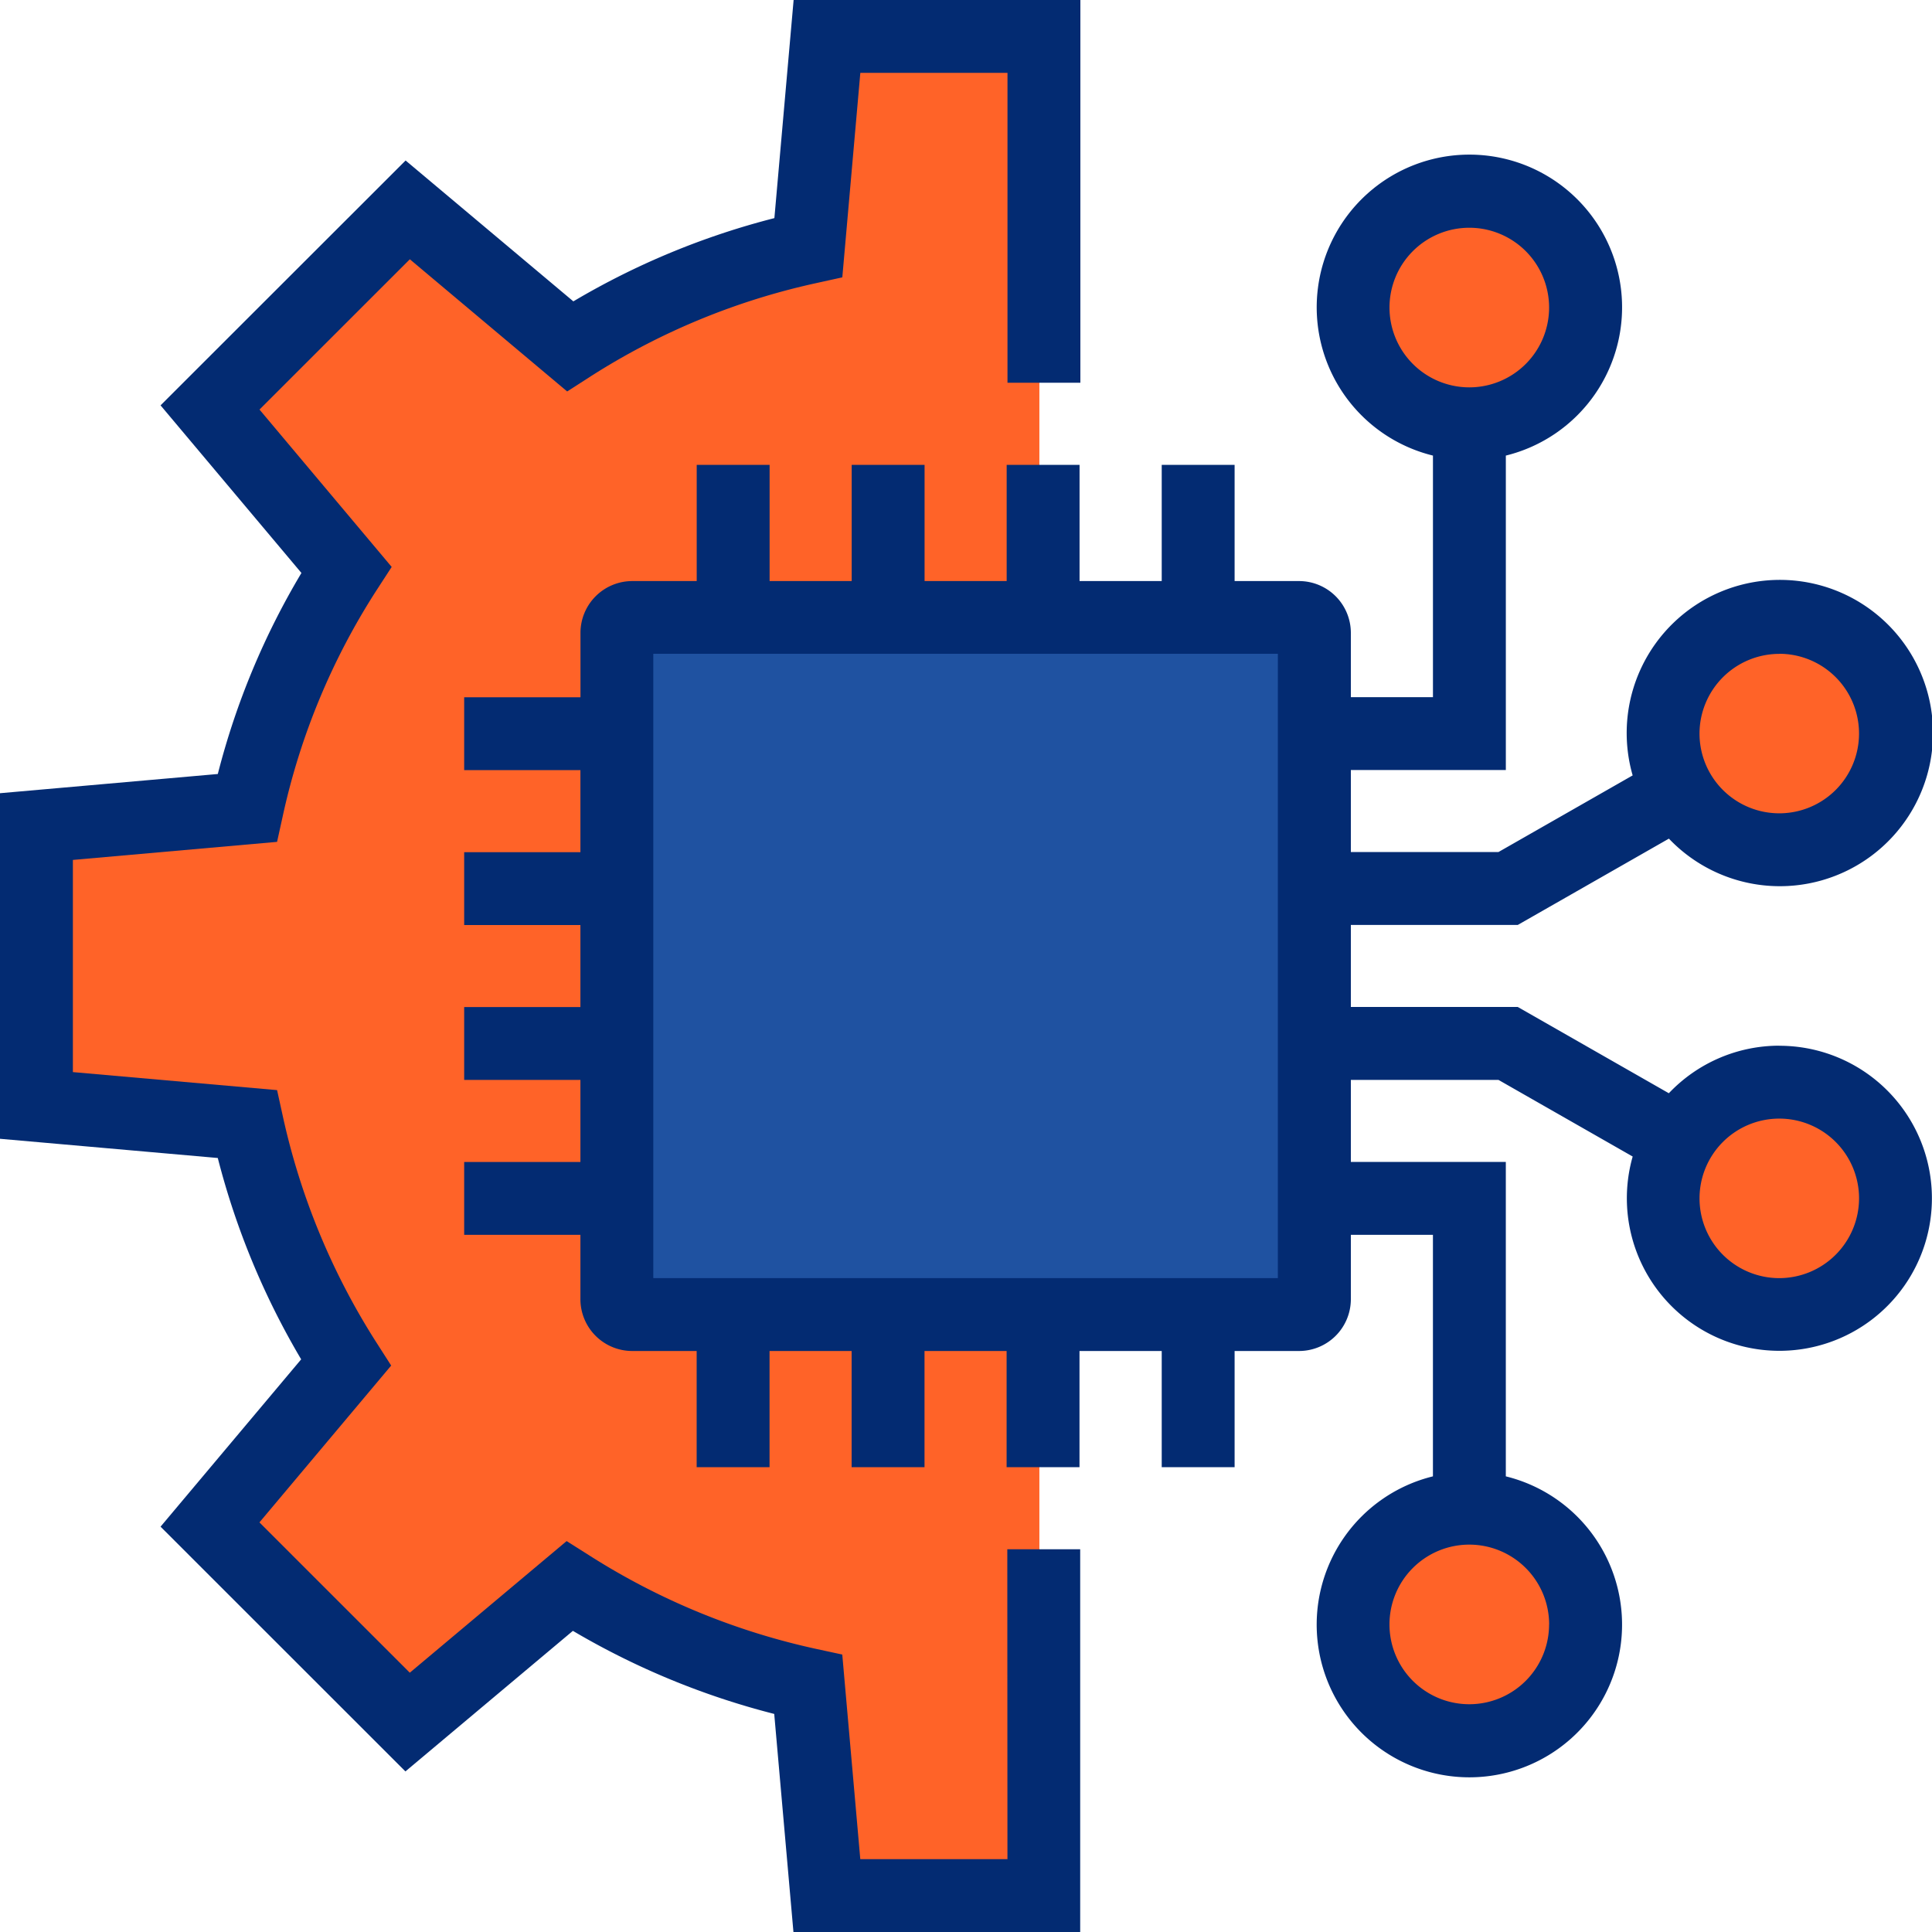
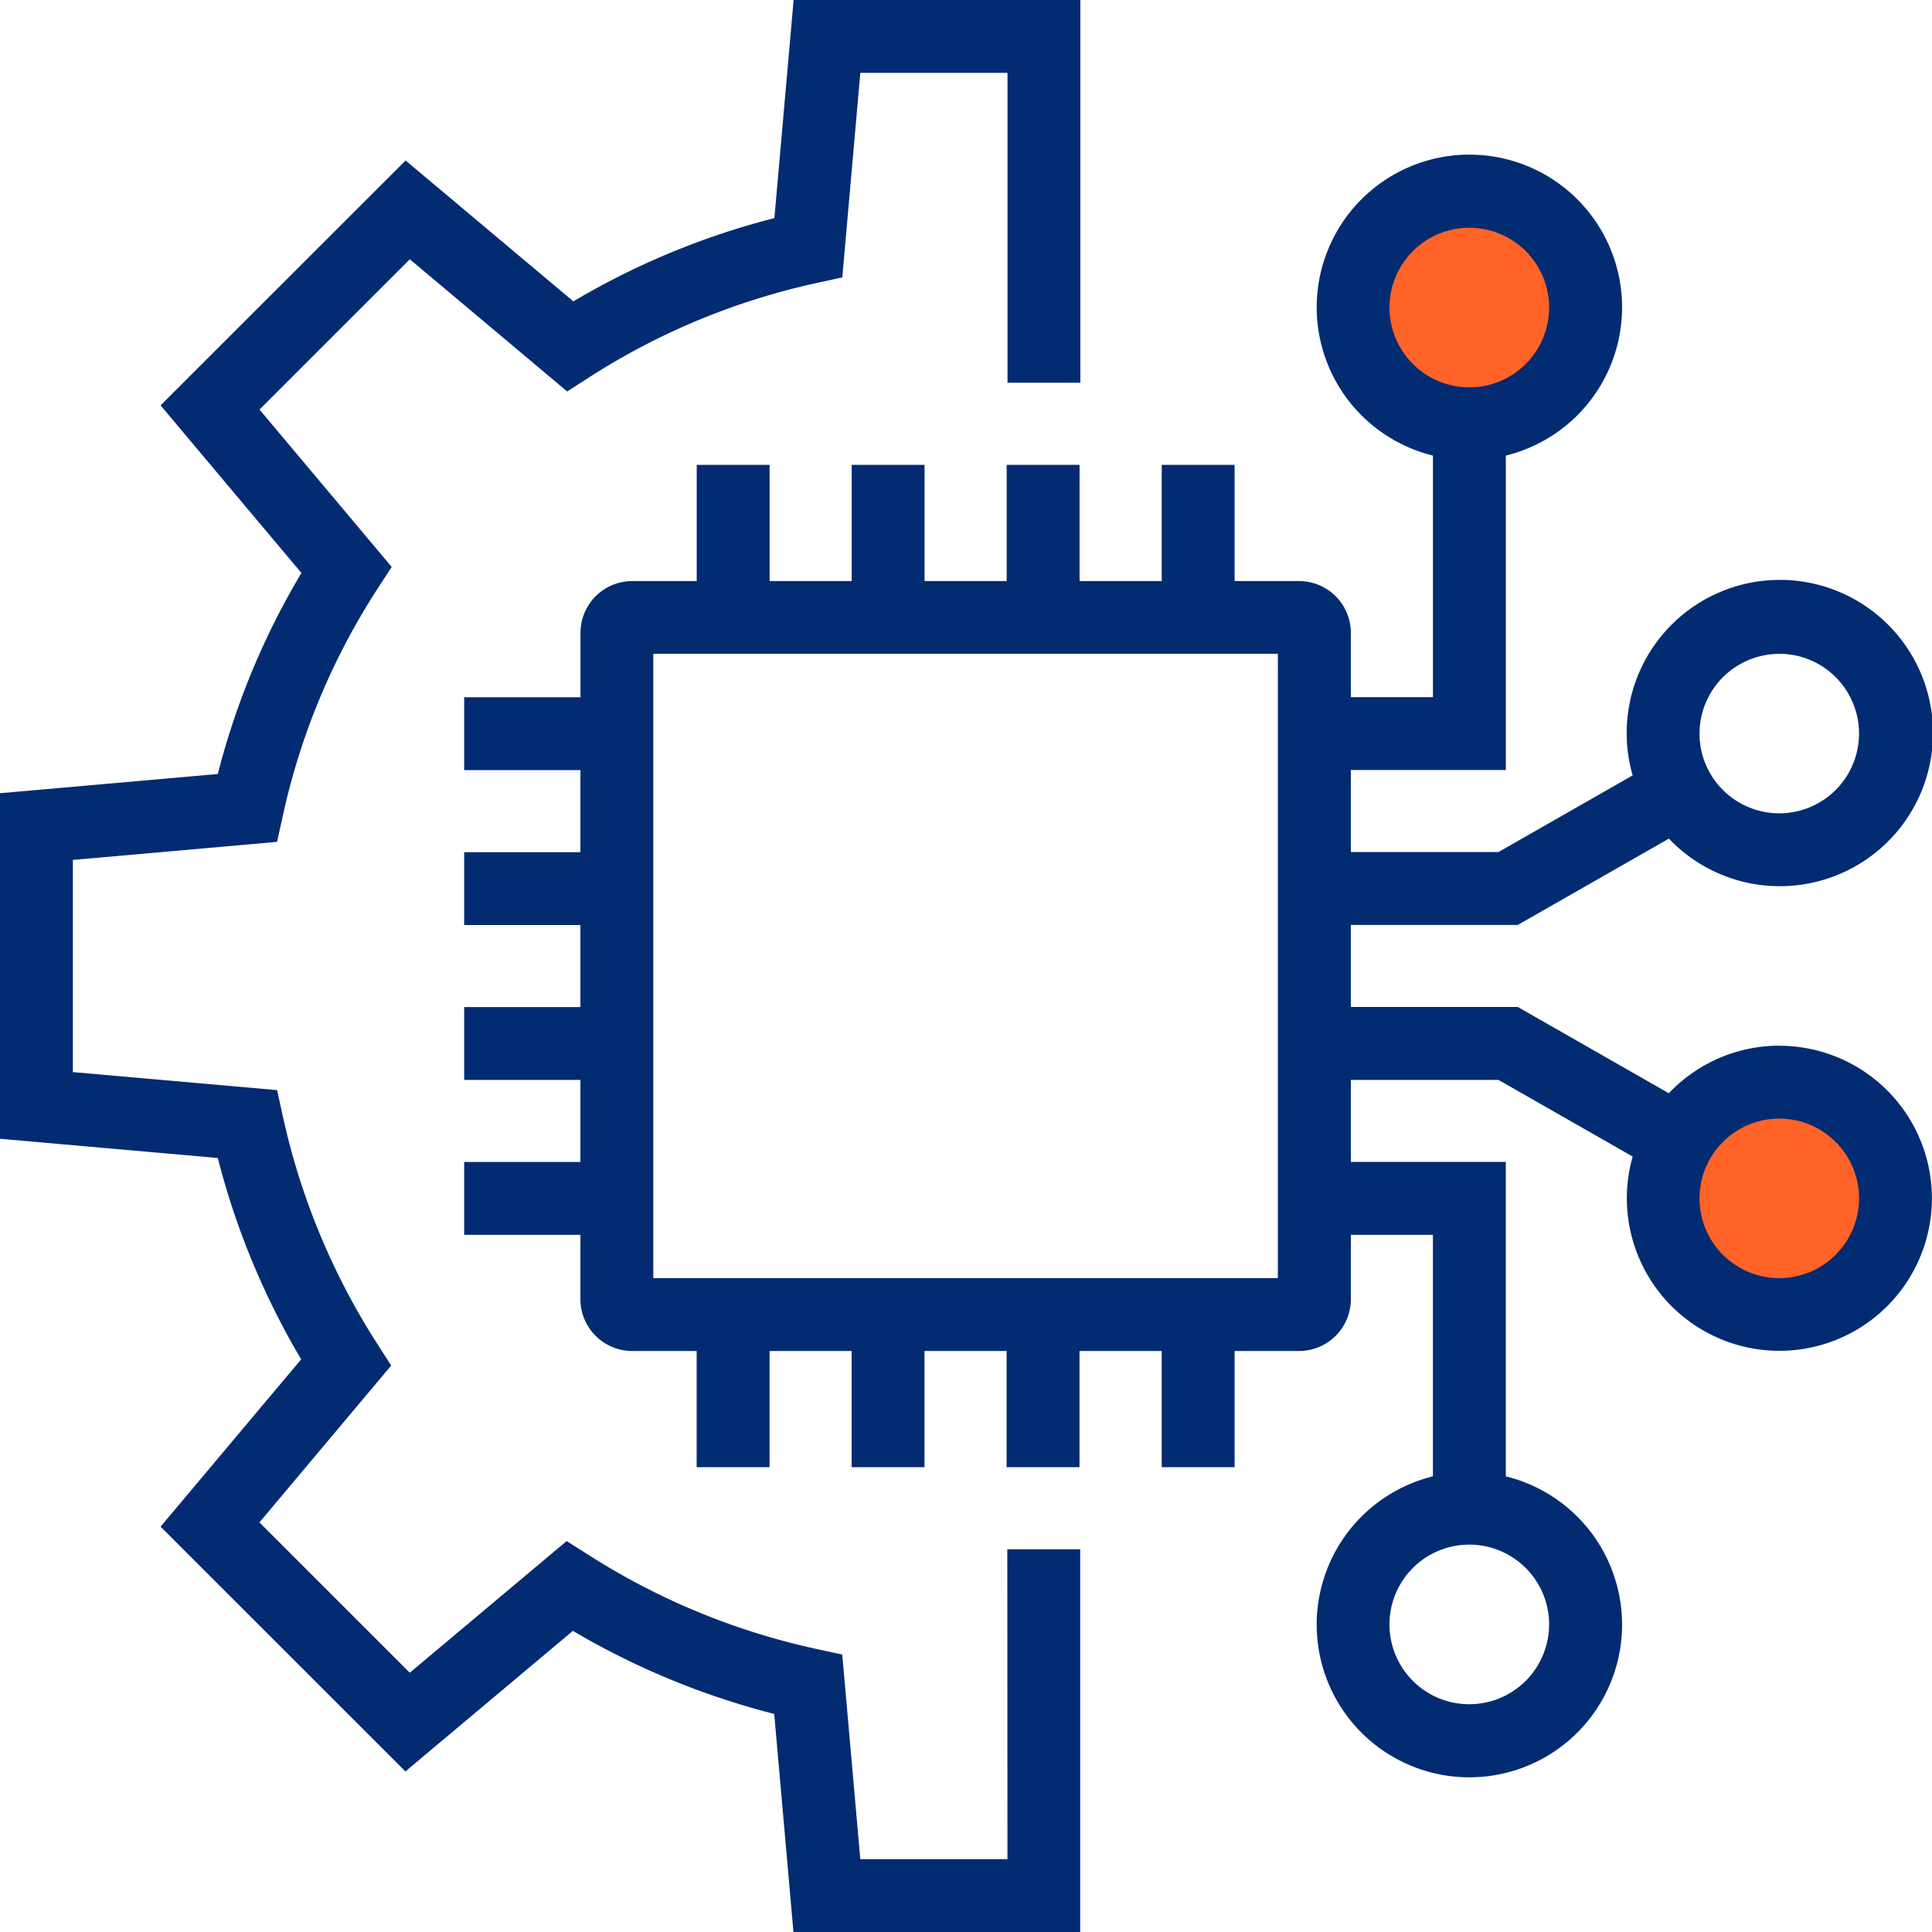
<svg xmlns="http://www.w3.org/2000/svg" width="95" height="95" viewBox="0 0 95 95">
  <defs>
    <style>.a{fill:#ff6328;}.b{fill:#1f52a1;}.c{fill:#032b72;}</style>
  </defs>
  <g transform="translate(-89.705 -94.604)">
-     <path class="a" d="M143.613,100.074v90.549h-10.37l-.915-8.814-11.794-5.617-7.727,6.1-9.557-9.451,6.2-7.622-5.083-12.2L94.2,152.106V139l10.065-1.321,4.982-11.789-6.507-7.927,10.065-9.654,7.218,6.2,12.1-4.573,1.22-9.858Z" transform="translate(-2.8 -3.406)" />
    <circle class="a" cx="6.279" cy="6.279" r="6.279" transform="translate(155.683 103.454)" />
-     <circle class="a" cx="5.974" cy="5.974" r="5.974" transform="translate(171.223 124.703)" />
    <circle class="a" cx="6.259" cy="6.259" r="6.259" transform="translate(170.938 147.271)" />
-     <circle class="a" cx="6.279" cy="6.279" r="6.279" transform="translate(155.683 168.196)" />
-     <rect class="b" width="34.131" height="34.131" transform="translate(120.082 125.116)" />
    <g transform="translate(89.705 94.604)">
      <path class="c" d="M139.243,186.021h-7.236l-.886-10.06-1.291-.279a34.331,34.331,0,0,1-11.155-4.6l-1.108-.7-7.711,6.472-7.394-7.391,6.478-7.712-.71-1.109a34.271,34.271,0,0,1-4.618-11.151l-.282-1.284-10.041-.886V136.888L103.329,136l.283-1.283a33.707,33.707,0,0,1,4.631-11.124l.722-1.112-6.5-7.738,7.393-7.39,7.736,6.5,1.111-.714a34.088,34.088,0,0,1,11.134-4.614l1.284-.283.886-10.055h7.236v15.236h3.584V94.6h-14.1l-.946,10.729a37.629,37.629,0,0,0-9.885,4.094l-8.249-6.927L97.6,114.536l6.927,8.242a37.209,37.209,0,0,0-4.112,9.885l-10.714.945V150.6l10.713.945a37.8,37.8,0,0,0,4.1,9.9L97.6,169.673l12.04,12.035,8.235-6.912a37.874,37.874,0,0,0,9.9,4.085l.945,10.724h14.1V170.785h-3.584Z" transform="translate(-89.705 -94.604)" />
      <path class="c" d="M214.968,158.6a7.482,7.482,0,0,0-5.432,2.339l-7.429-4.243H193.9v-4.034h8.21l7.429-4.243a7.531,7.531,0,1,0-1.782-3.109l-6.6,3.769H193.9v-4.035h7.621v-15.46a7.508,7.508,0,1,0-3.584,0v11.878H193.9V138.3a2.549,2.549,0,0,0-2.547-2.546h-3.169v-5.713H184.6v5.713H180.56v-5.713h-3.584v5.713h-4.037v-5.713h-3.584v5.713h-4.036v-5.713h-3.584v5.713h-3.169a2.549,2.549,0,0,0-2.547,2.546v3.167H150.3v3.583h5.716v4.035H150.3v3.583h5.716V156.7H150.3v3.583h5.716v4.035H150.3V167.9h5.716v3.167a2.549,2.549,0,0,0,2.547,2.546h3.169v5.713h3.584v-5.713h4.036v5.713h3.584v-5.713h4.037v5.713h3.584v-5.713H184.6v5.713h3.584v-5.713h3.169a2.549,2.549,0,0,0,2.547-2.546V167.9h4.036v11.877a7.508,7.508,0,1,0,3.584,0v-15.46H193.9v-4.035h7.258l6.6,3.769a7.5,7.5,0,1,0,7.214-5.447Zm0-19.27a3.922,3.922,0,1,1-3.924,3.922A3.927,3.927,0,0,1,214.968,139.334ZM195.8,122.307a3.924,3.924,0,1,1,3.923,3.922A3.927,3.927,0,0,1,195.8,122.307Zm-5.49,19.157V170.03H159.6v-30.7h30.711Zm13.337,45.592a3.924,3.924,0,1,1-3.924-3.922A3.927,3.927,0,0,1,203.65,187.057Zm11.318-17.026a3.922,3.922,0,1,1,3.924-3.922A3.927,3.927,0,0,1,214.968,170.03Z" transform="translate(-127.476 -107.182)" />
    </g>
  </g>
</svg>